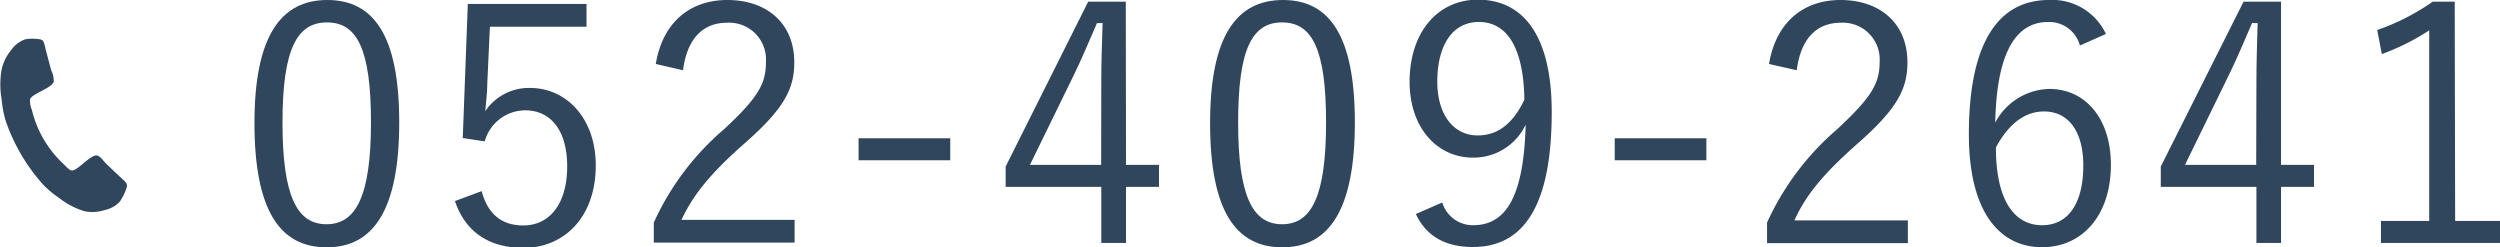
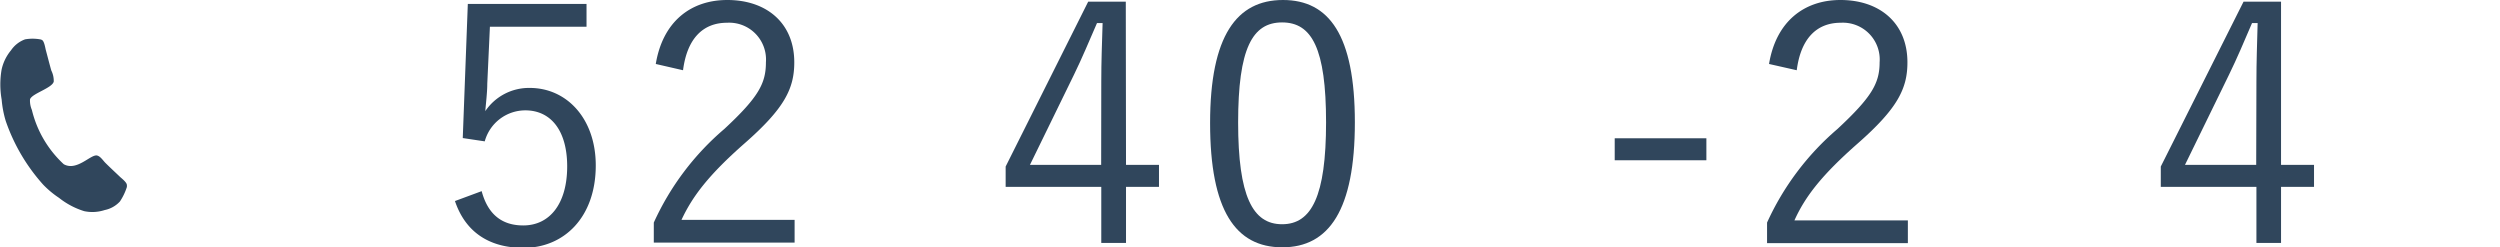
<svg xmlns="http://www.w3.org/2000/svg" viewBox="0 0 227.44 22.5">
  <defs>
    <style>.cls-1{fill:#30465c;}</style>
  </defs>
  <g id="Layer_2" data-name="Layer 2">
    <g id="footer">
-       <path class="cls-1" d="M10.91,18.33a2.58,2.58,0,0,1-1.39.78,3.57,3.57,0,0,1-1.86.1A7,7,0,0,1,5.37,18a8.47,8.47,0,0,1-1.45-1.21A16.87,16.87,0,0,1,.52,11,9.49,9.49,0,0,1,.15,9.05a7.88,7.88,0,0,1,0-2.74A4.11,4.11,0,0,1,1,4.58a2.64,2.64,0,0,1,1.28-1,3.94,3.94,0,0,1,1.37,0,.49.49,0,0,1,.19.07c.18.12.27.65.32.87.17.63.33,1.27.51,1.9a2.12,2.12,0,0,1,.22,1c-.14.6-2,1.09-2.16,1.62A2.15,2.15,0,0,0,2.9,10a9.86,9.86,0,0,0,2.9,4.94c.19.19.46.51.71.57C7,15.61,8.27,14,8.84,14.15c.29.07.52.43.73.65.45.45.92.88,1.38,1.32.16.14.57.47.59.69a.75.75,0,0,1,0,.21A5.22,5.22,0,0,1,10.91,18.33Z" />
-       <path class="cls-1" d="M36.32,11.13c0,7.95-2.34,11.37-6.6,11.37s-6.57-3.36-6.57-11.31S25.58,0,29.78,0,36.32,3.21,36.32,11.13Zm-10.62,0c0,6.72,1.32,9.27,4,9.27s4.05-2.55,4.05-9.27-1.29-9.09-4-9.09S25.7,4.41,25.7,11.16Z" />
+       <path class="cls-1" d="M10.91,18.33a2.58,2.58,0,0,1-1.39.78,3.57,3.57,0,0,1-1.86.1A7,7,0,0,1,5.37,18a8.47,8.47,0,0,1-1.45-1.21A16.87,16.87,0,0,1,.52,11,9.49,9.49,0,0,1,.15,9.05a7.88,7.88,0,0,1,0-2.74A4.11,4.11,0,0,1,1,4.58a2.64,2.64,0,0,1,1.28-1,3.94,3.94,0,0,1,1.37,0,.49.49,0,0,1,.19.07c.18.12.27.65.32.87.17.63.33,1.27.51,1.9a2.12,2.12,0,0,1,.22,1c-.14.6-2,1.09-2.16,1.62A2.15,2.15,0,0,0,2.9,10a9.86,9.86,0,0,0,2.9,4.94C7,15.61,8.27,14,8.84,14.15c.29.07.52.43.73.65.45.45.92.88,1.38,1.32.16.14.57.47.59.69a.75.75,0,0,1,0,.21A5.22,5.22,0,0,1,10.91,18.33Z" />
      <path class="cls-1" d="M53.36,2.43H44.57l-.24,5.19c0,.78-.12,1.74-.18,2.49A4.79,4.79,0,0,1,48.2,8c3.36,0,6,2.79,6,7.05,0,4.71-2.88,7.5-6.57,7.5-3.09,0-5.28-1.41-6.24-4.26l2.43-.9c.57,2.13,1.86,3.12,3.78,3.12,2.43,0,4-2,4-5.37,0-3.24-1.47-5.1-3.81-5.1a3.83,3.83,0,0,0-3.69,2.82l-2-.3L42.56.36h10.8Z" />
      <path class="cls-1" d="M59.66,5.82C60.29,2,62.81,0,66.17,0c3.57,0,6.09,2.1,6.09,5.67,0,2.4-.9,4.2-4.53,7.38C64.49,15.9,63,17.85,62,20H72.29v2.07H59.48V20.25a24.45,24.45,0,0,1,6.42-8.52C69,8.85,69.68,7.59,69.68,5.67a3.35,3.35,0,0,0-3.54-3.6c-2.19,0-3.63,1.44-4,4.32Z" />
-       <path class="cls-1" d="M86.45,14.58H78.11v-2h8.34Z" />
      <path class="cls-1" d="M102.44,15h3v2h-3v5.1h-2.25V17h-8.7V15.15L99,.15h3.42Zm-2.25-7.62c0-1.74.06-3.33.12-5.28H99.8c-.72,1.65-1.35,3.18-2.1,4.71l-4,8.19h6.48Z" />
      <path class="cls-1" d="M123.26,11.13c0,7.95-2.34,11.37-6.6,11.37s-6.57-3.36-6.57-11.31S112.52,0,116.72,0,123.26,3.21,123.26,11.13Zm-10.62,0c0,6.72,1.32,9.27,4,9.27s4-2.55,4-9.27-1.29-9.09-4-9.09S112.64,4.41,112.64,11.16Z" />
-       <path class="cls-1" d="M131.21,18.42A2.91,2.91,0,0,0,134,20.49c2.91,0,4.62-2.4,4.8-9.15a5.24,5.24,0,0,1-4.8,3c-3.24,0-5.76-2.7-5.76-6.9,0-4.53,2.58-7.47,6.21-7.47,4.05,0,6.72,3.15,6.72,10.23,0,8.67-2.64,12.27-7.17,12.27-2.52,0-4.26-1-5.19-3ZM134.54,2c-2.37,0-3.78,2.07-3.78,5.43,0,3.06,1.53,4.89,3.66,4.89,1.8,0,3.18-1,4.26-3.24C138.62,4.53,137.21,2,134.54,2Z" />
      <path class="cls-1" d="M155.24,14.58H146.9v-2h8.34Z" />
      <path class="cls-1" d="M160.94,5.82C161.57,2,164.09,0,167.44,0c3.57,0,6.09,2.1,6.09,5.67,0,2.4-.9,4.2-4.52,7.38-3.24,2.85-4.77,4.8-5.76,7h10.32v2.07H160.76V20.25a24.53,24.53,0,0,1,6.41-8.52C170.26,8.85,171,7.59,171,5.67a3.35,3.35,0,0,0-3.54-3.6c-2.19,0-3.63,1.44-4,4.32Z" />
-       <path class="cls-1" d="M189.22,4.14A2.89,2.89,0,0,0,186.34,2c-3.11,0-4.7,3.09-4.82,9.15a5.72,5.72,0,0,1,4.92-3.06c3.26,0,5.6,2.67,5.6,6.9,0,4.65-2.64,7.5-6.26,7.5-3.87,0-6.66-3.21-6.66-10.26C179.12,3.66,181.94,0,186.4,0a5.39,5.39,0,0,1,5.19,3.09Zm-3.44,16.35c2.31,0,3.75-1.89,3.75-5.43,0-3.12-1.36-4.92-3.57-4.92-1.65,0-3.15,1-4.38,3.27C181.58,18.33,183.32,20.49,185.78,20.49Z" />
      <path class="cls-1" d="M207.52,15h3v2h-3v5.1h-2.24V17h-8.7V15.15l7.53-15h3.41Zm-2.24-7.62c0-1.74.06-3.33.11-5.28h-.51c-.71,1.65-1.35,3.18-2.1,4.71l-4,8.19h6.48Z" />
-       <path class="cls-1" d="M223.36,20.1h4.08v2H216.61v-2H221V2.76a20.84,20.84,0,0,1-4.31,2.16l-.42-2.19A20.31,20.31,0,0,0,221.32.15h2Z" />
    </g>
  </g>
</svg>